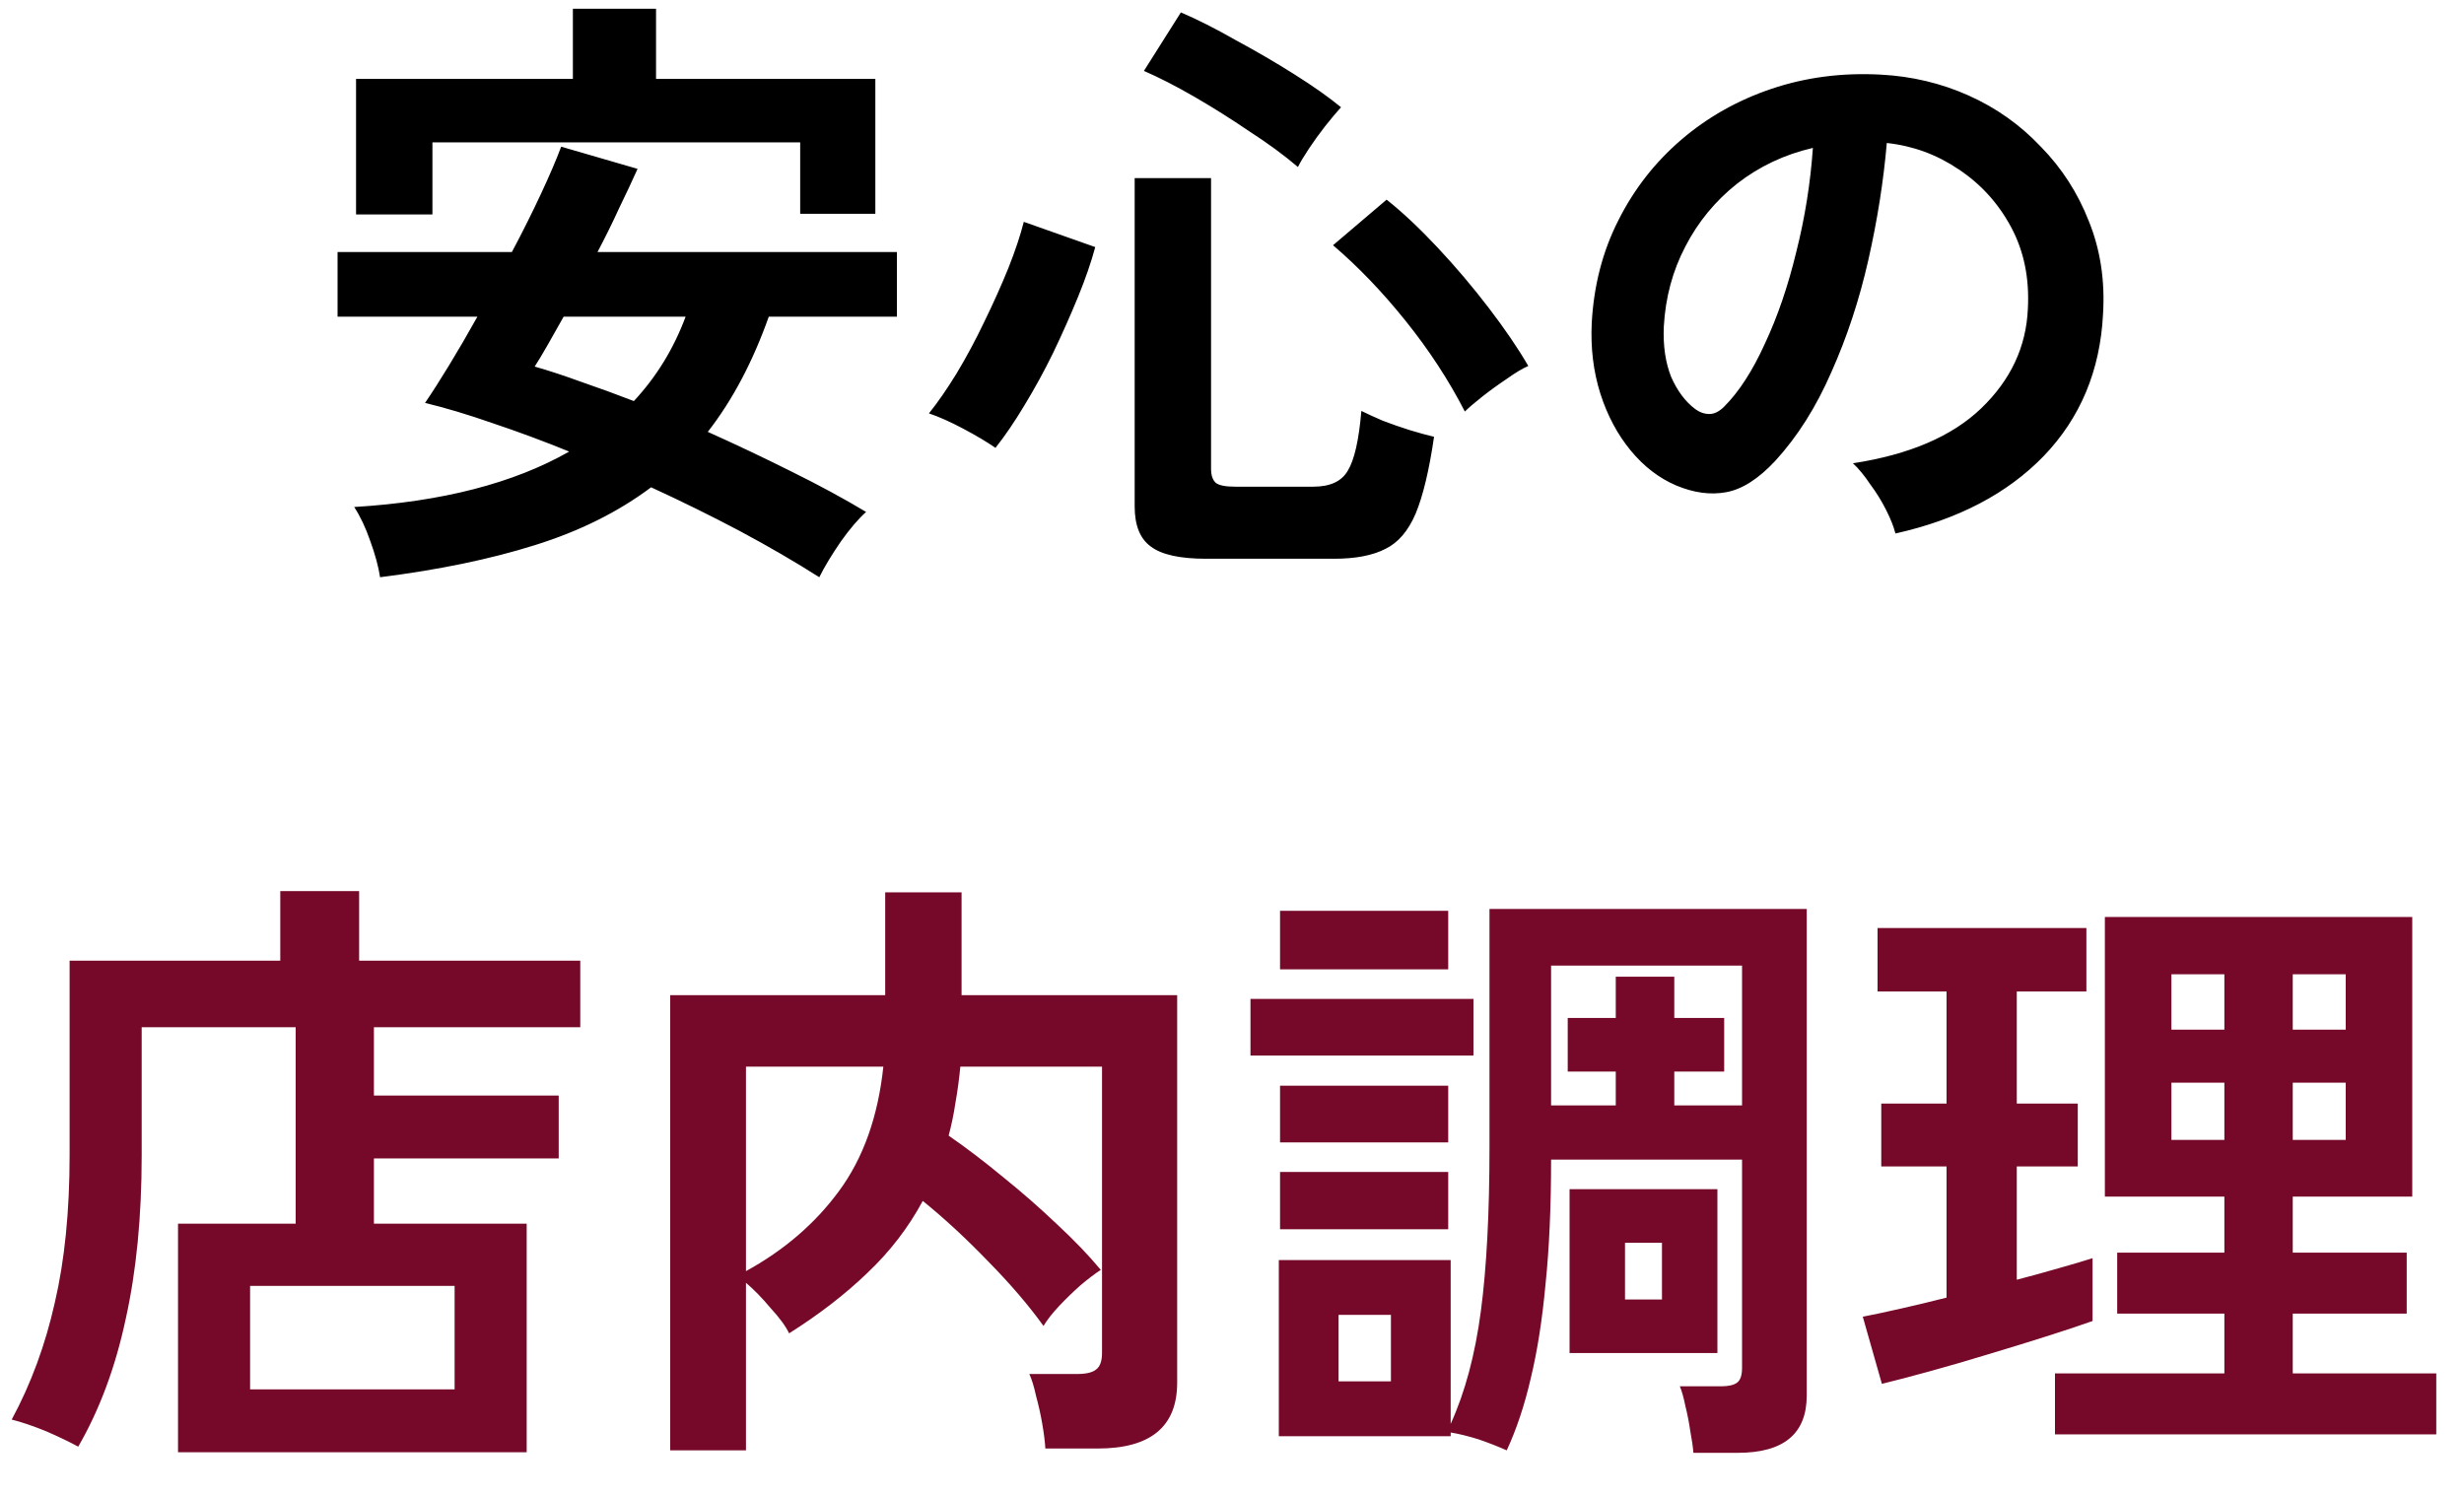
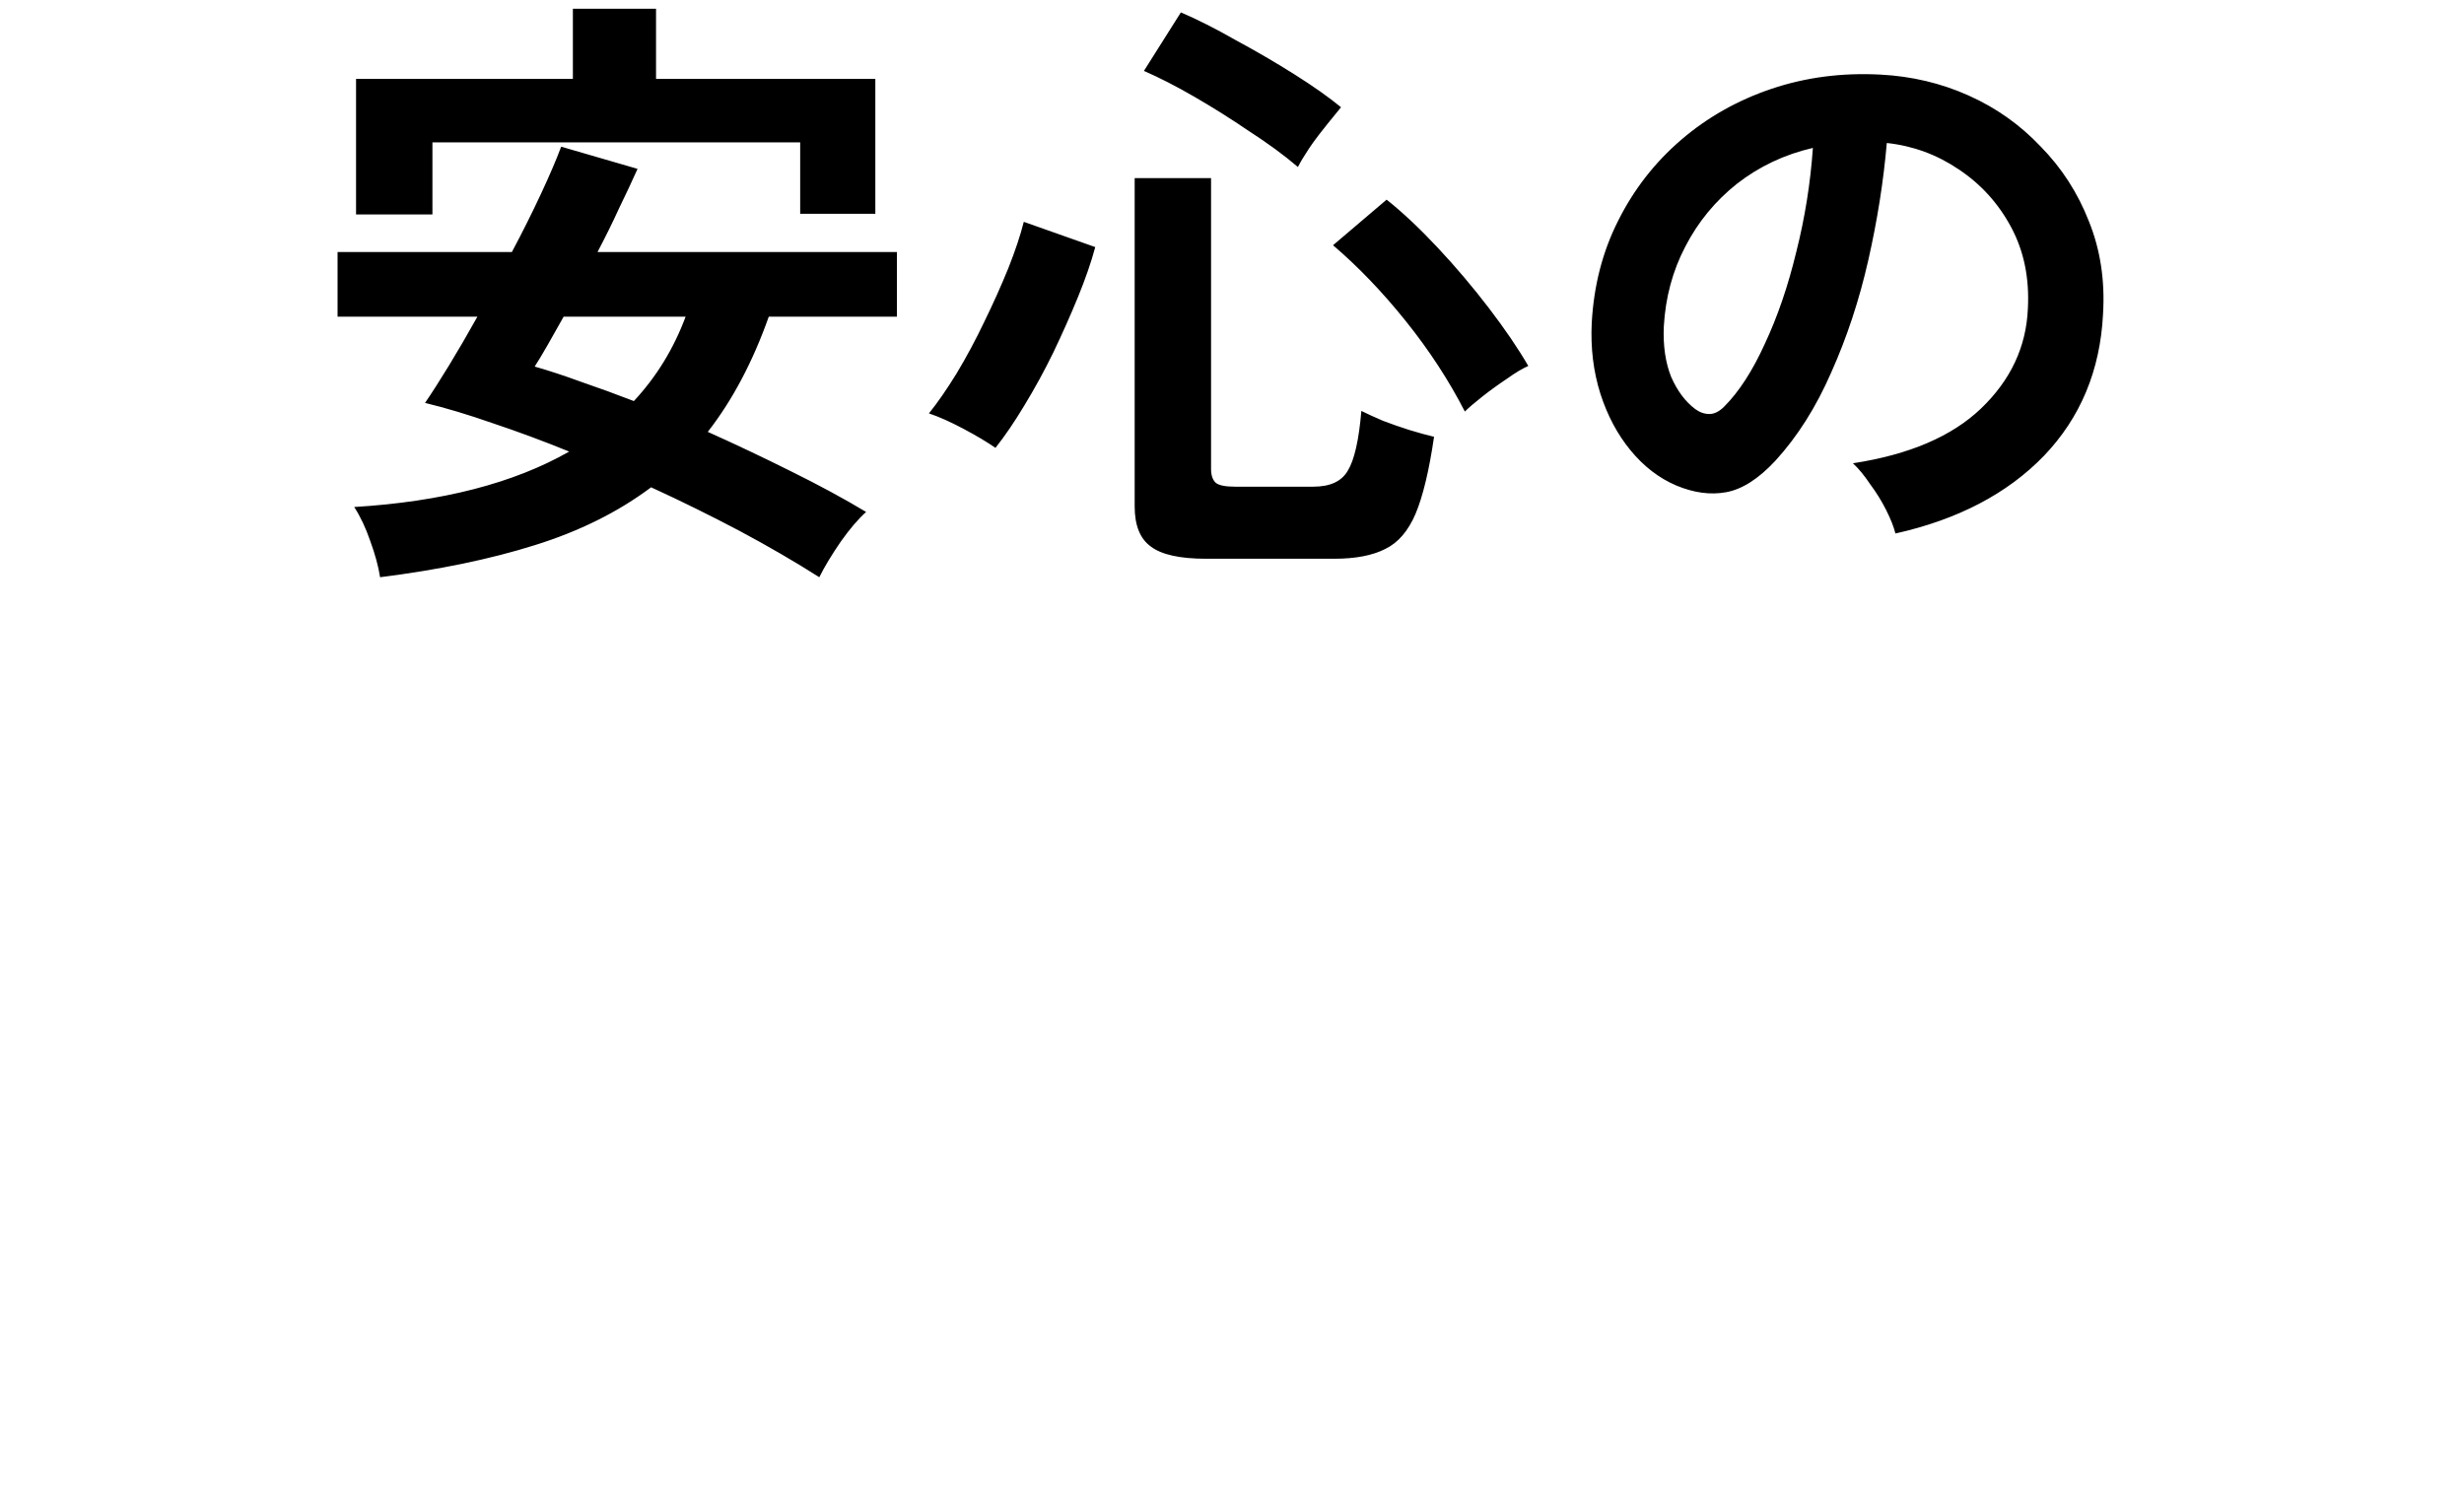
<svg xmlns="http://www.w3.org/2000/svg" width="56" height="34" viewBox="0 0 56 34" fill="none">
-   <path d="M8.638 13.12C8.601 12.877 8.526 12.602 8.414 12.294C8.311 11.995 8.19 11.739 8.05 11.524C10.047 11.403 11.676 10.983 12.936 10.264C12.339 10.021 11.76 9.807 11.2 9.62C10.64 9.424 10.127 9.27 9.66 9.158C9.819 8.925 10.001 8.64 10.206 8.304C10.411 7.968 10.626 7.599 10.85 7.198H7.672V5.728H11.634C11.877 5.271 12.096 4.832 12.292 4.412C12.488 3.992 12.642 3.633 12.754 3.334L14.49 3.838C14.369 4.109 14.229 4.407 14.07 4.734C13.921 5.061 13.757 5.392 13.58 5.728H20.384V7.198H17.472C17.108 8.225 16.646 9.097 16.086 9.816C16.73 10.105 17.36 10.404 17.976 10.712C18.601 11.02 19.171 11.328 19.684 11.636C19.507 11.795 19.315 12.019 19.11 12.308C18.905 12.607 18.741 12.877 18.62 13.12C18.079 12.775 17.477 12.425 16.814 12.07C16.161 11.725 15.489 11.393 14.798 11.076C14.051 11.636 13.169 12.075 12.152 12.392C11.144 12.709 9.973 12.952 8.638 13.12ZM8.092 4.874V1.794H13.02V0.198H14.91V1.794H19.894V4.86H18.186V3.236H9.828V4.874H8.092ZM14.406 9.116C14.919 8.565 15.311 7.926 15.582 7.198H12.81C12.679 7.431 12.558 7.646 12.446 7.842C12.334 8.038 12.236 8.201 12.152 8.332C12.479 8.425 12.833 8.542 13.216 8.682C13.599 8.813 13.995 8.957 14.406 9.116ZM27.412 12.7C26.815 12.7 26.395 12.607 26.152 12.42C25.909 12.243 25.788 11.939 25.788 11.51V4.048H27.524V10.656C27.524 10.805 27.561 10.913 27.636 10.978C27.711 11.034 27.855 11.062 28.07 11.062H29.848C30.231 11.062 30.492 10.941 30.632 10.698C30.781 10.455 30.884 10.003 30.94 9.34C31.071 9.405 31.234 9.48 31.43 9.564C31.626 9.639 31.827 9.709 32.032 9.774C32.247 9.839 32.433 9.891 32.592 9.928C32.48 10.693 32.34 11.277 32.172 11.678C32.004 12.07 31.775 12.336 31.486 12.476C31.197 12.625 30.809 12.7 30.324 12.7H27.412ZM22.624 10.18C22.437 10.049 22.195 9.905 21.896 9.746C21.597 9.587 21.336 9.471 21.112 9.396C21.308 9.153 21.518 8.85 21.742 8.486C21.966 8.113 22.176 7.721 22.372 7.31C22.577 6.89 22.759 6.484 22.918 6.092C23.077 5.691 23.193 5.341 23.268 5.042L24.892 5.616C24.799 5.961 24.668 6.339 24.5 6.75C24.332 7.161 24.145 7.581 23.94 8.01C23.735 8.43 23.515 8.831 23.282 9.214C23.058 9.587 22.839 9.909 22.624 10.18ZM33.292 9.354C32.928 8.645 32.48 7.959 31.948 7.296C31.416 6.633 30.865 6.059 30.296 5.574L31.514 4.538C31.878 4.827 32.265 5.191 32.676 5.63C33.087 6.069 33.474 6.526 33.838 7.002C34.202 7.478 34.501 7.917 34.734 8.318C34.603 8.374 34.44 8.472 34.244 8.612C34.048 8.743 33.861 8.878 33.684 9.018C33.507 9.158 33.376 9.27 33.292 9.354ZM29.498 3.796C29.181 3.525 28.812 3.255 28.392 2.984C27.981 2.704 27.566 2.443 27.146 2.2C26.726 1.957 26.343 1.761 25.998 1.612L26.838 0.282C27.211 0.441 27.627 0.651 28.084 0.912C28.551 1.164 28.999 1.425 29.428 1.696C29.857 1.967 30.207 2.214 30.478 2.438C30.375 2.55 30.254 2.695 30.114 2.872C29.983 3.04 29.862 3.208 29.75 3.376C29.638 3.544 29.554 3.684 29.498 3.796ZM43.078 12.126C43.041 11.977 42.971 11.799 42.868 11.594C42.765 11.389 42.644 11.193 42.504 11.006C42.373 10.81 42.243 10.651 42.112 10.53C43.391 10.334 44.361 9.919 45.024 9.284C45.696 8.64 46.051 7.884 46.088 7.016C46.125 6.325 45.999 5.709 45.71 5.168C45.421 4.627 45.024 4.188 44.52 3.852C44.025 3.516 43.479 3.315 42.882 3.25C42.807 4.118 42.667 5.005 42.462 5.91C42.257 6.815 41.977 7.665 41.622 8.458C41.277 9.251 40.852 9.923 40.348 10.474C39.965 10.885 39.592 11.123 39.228 11.188C38.873 11.253 38.495 11.202 38.094 11.034C37.702 10.866 37.357 10.6 37.058 10.236C36.759 9.872 36.531 9.443 36.372 8.948C36.213 8.444 36.148 7.907 36.176 7.338C36.223 6.489 36.423 5.714 36.778 5.014C37.133 4.305 37.609 3.693 38.206 3.18C38.803 2.667 39.489 2.279 40.264 2.018C41.039 1.757 41.865 1.649 42.742 1.696C43.451 1.733 44.119 1.892 44.744 2.172C45.369 2.452 45.915 2.839 46.382 3.334C46.858 3.819 47.222 4.384 47.474 5.028C47.735 5.672 47.843 6.377 47.796 7.142C47.731 8.421 47.283 9.494 46.452 10.362C45.621 11.221 44.497 11.809 43.078 12.126ZM38.528 9.298C38.631 9.373 38.738 9.41 38.85 9.41C38.962 9.41 39.074 9.354 39.186 9.242C39.522 8.906 39.83 8.43 40.11 7.814C40.399 7.198 40.637 6.503 40.824 5.728C41.02 4.953 41.146 4.165 41.202 3.362C40.558 3.511 39.984 3.782 39.48 4.174C38.985 4.566 38.593 5.042 38.304 5.602C38.015 6.153 37.851 6.759 37.814 7.422C37.795 7.861 37.851 8.243 37.982 8.57C38.122 8.887 38.304 9.13 38.528 9.298Z" fill="black" />
-   <path d="M4.046 33.008V27.814H6.72V23.348H3.22V26.26C3.22 27.651 3.099 28.892 2.856 29.984C2.623 31.076 2.263 32.042 1.778 32.882C1.591 32.779 1.349 32.663 1.05 32.532C0.751 32.411 0.49 32.322 0.266 32.266C0.705 31.454 1.031 30.567 1.246 29.606C1.47 28.645 1.582 27.525 1.582 26.246V21.836H6.37V20.254H8.162V21.836H13.188V23.348H8.498V24.902H12.698V26.33H8.498V27.814H11.97V33.008H4.046ZM5.684 31.58H10.332V29.228H5.684V31.58ZM15.232 32.966V22.62H20.118V20.282H21.854V22.62H26.754V31.426C26.754 32.425 26.152 32.924 24.948 32.924H23.758C23.749 32.765 23.725 32.579 23.688 32.364C23.651 32.149 23.604 31.939 23.548 31.734C23.501 31.519 23.45 31.351 23.394 31.23H24.486C24.682 31.23 24.822 31.197 24.906 31.132C24.999 31.067 25.046 30.941 25.046 30.754V24.244H21.826C21.798 24.533 21.761 24.809 21.714 25.07C21.677 25.322 21.625 25.569 21.56 25.812C21.952 26.083 22.363 26.395 22.792 26.75C23.221 27.095 23.632 27.455 24.024 27.828C24.416 28.192 24.747 28.537 25.018 28.864C24.887 28.948 24.733 29.065 24.556 29.214C24.388 29.363 24.225 29.522 24.066 29.69C23.917 29.849 23.8 29.998 23.716 30.138C23.38 29.671 22.96 29.181 22.456 28.668C21.961 28.155 21.467 27.697 20.972 27.296C20.645 27.903 20.225 28.449 19.712 28.934C19.208 29.419 18.615 29.877 17.934 30.306C17.859 30.147 17.719 29.956 17.514 29.732C17.318 29.499 17.131 29.307 16.954 29.158V32.966H15.232ZM16.954 28.892C17.822 28.416 18.527 27.809 19.068 27.072C19.619 26.325 19.955 25.383 20.076 24.244H16.954V28.892ZM38.486 33.022C38.477 32.891 38.453 32.728 38.416 32.532C38.388 32.336 38.351 32.145 38.304 31.958C38.267 31.771 38.225 31.622 38.178 31.51H39.116C39.284 31.51 39.405 31.482 39.48 31.426C39.555 31.37 39.592 31.258 39.592 31.09V26.358H35.252C35.252 27.431 35.21 28.374 35.126 29.186C35.051 29.998 34.939 30.712 34.79 31.328C34.65 31.935 34.468 32.481 34.244 32.966C34.057 32.882 33.843 32.798 33.6 32.714C33.357 32.639 33.147 32.588 32.97 32.56V32.644H29.064V28.64H32.97V32.364C33.297 31.645 33.525 30.791 33.656 29.802C33.787 28.813 33.852 27.567 33.852 26.064V20.66H41.062V31.72C41.062 32.588 40.539 33.022 39.494 33.022H38.486ZM35.672 30.754V27.03H39.032V30.754H35.672ZM35.252 25.126H36.722V24.356H35.63V23.138H36.722V22.2H38.052V23.138H39.186V24.356H38.052V25.126H39.592V21.948H35.252V25.126ZM28.42 23.992V22.704H33.488V23.992H28.42ZM29.092 22.032V20.702H32.914V22.032H29.092ZM29.092 27.94V26.638H32.914V27.94H29.092ZM29.092 25.966V24.678H32.914V25.966H29.092ZM30.422 31.398H31.612V29.886H30.422V31.398ZM36.932 29.536H37.772V28.248H36.932V29.536ZM46.704 32.602V31.216H50.554V29.858H48.118V28.472H50.554V27.198H47.838V20.842H54.824V27.198H52.108V28.472H54.698V29.858H52.108V31.216H55.37V32.602H46.704ZM42.77 31.454L42.336 29.928C42.579 29.881 42.863 29.821 43.19 29.746C43.526 29.671 43.876 29.587 44.24 29.494V26.512H42.756V25.084H44.24V22.536H42.672V21.094H47.418V22.536H45.836V25.084H47.222V26.512H45.836V29.088C46.191 28.995 46.513 28.906 46.802 28.822C47.101 28.738 47.353 28.663 47.558 28.598V30.026C47.297 30.119 46.961 30.231 46.55 30.362C46.139 30.493 45.701 30.628 45.234 30.768C44.777 30.908 44.329 31.039 43.89 31.16C43.451 31.281 43.078 31.379 42.77 31.454ZM49.35 25.91H50.554V24.608H49.35V25.91ZM52.108 25.91H53.312V24.608H52.108V25.91ZM49.35 23.404H50.554V22.144H49.35V23.404ZM52.108 23.404H53.312V22.144H52.108V23.404Z" fill="#760929" />
+   <path d="M8.638 13.12C8.601 12.877 8.526 12.602 8.414 12.294C8.311 11.995 8.19 11.739 8.05 11.524C10.047 11.403 11.676 10.983 12.936 10.264C12.339 10.021 11.76 9.807 11.2 9.62C10.64 9.424 10.127 9.27 9.66 9.158C9.819 8.925 10.001 8.64 10.206 8.304C10.411 7.968 10.626 7.599 10.85 7.198H7.672V5.728H11.634C11.877 5.271 12.096 4.832 12.292 4.412C12.488 3.992 12.642 3.633 12.754 3.334L14.49 3.838C14.369 4.109 14.229 4.407 14.07 4.734C13.921 5.061 13.757 5.392 13.58 5.728H20.384V7.198H17.472C17.108 8.225 16.646 9.097 16.086 9.816C16.73 10.105 17.36 10.404 17.976 10.712C18.601 11.02 19.171 11.328 19.684 11.636C19.507 11.795 19.315 12.019 19.11 12.308C18.905 12.607 18.741 12.877 18.62 13.12C18.079 12.775 17.477 12.425 16.814 12.07C16.161 11.725 15.489 11.393 14.798 11.076C14.051 11.636 13.169 12.075 12.152 12.392C11.144 12.709 9.973 12.952 8.638 13.12ZM8.092 4.874V1.794H13.02V0.198H14.91V1.794H19.894V4.86H18.186V3.236H9.828V4.874H8.092ZM14.406 9.116C14.919 8.565 15.311 7.926 15.582 7.198H12.81C12.679 7.431 12.558 7.646 12.446 7.842C12.334 8.038 12.236 8.201 12.152 8.332C12.479 8.425 12.833 8.542 13.216 8.682C13.599 8.813 13.995 8.957 14.406 9.116ZM27.412 12.7C26.815 12.7 26.395 12.607 26.152 12.42C25.909 12.243 25.788 11.939 25.788 11.51V4.048H27.524V10.656C27.524 10.805 27.561 10.913 27.636 10.978C27.711 11.034 27.855 11.062 28.07 11.062H29.848C30.231 11.062 30.492 10.941 30.632 10.698C30.781 10.455 30.884 10.003 30.94 9.34C31.071 9.405 31.234 9.48 31.43 9.564C31.626 9.639 31.827 9.709 32.032 9.774C32.247 9.839 32.433 9.891 32.592 9.928C32.48 10.693 32.34 11.277 32.172 11.678C32.004 12.07 31.775 12.336 31.486 12.476C31.197 12.625 30.809 12.7 30.324 12.7H27.412ZM22.624 10.18C22.437 10.049 22.195 9.905 21.896 9.746C21.597 9.587 21.336 9.471 21.112 9.396C21.308 9.153 21.518 8.85 21.742 8.486C21.966 8.113 22.176 7.721 22.372 7.31C22.577 6.89 22.759 6.484 22.918 6.092C23.077 5.691 23.193 5.341 23.268 5.042L24.892 5.616C24.799 5.961 24.668 6.339 24.5 6.75C24.332 7.161 24.145 7.581 23.94 8.01C23.735 8.43 23.515 8.831 23.282 9.214C23.058 9.587 22.839 9.909 22.624 10.18ZM33.292 9.354C32.928 8.645 32.48 7.959 31.948 7.296C31.416 6.633 30.865 6.059 30.296 5.574L31.514 4.538C31.878 4.827 32.265 5.191 32.676 5.63C33.087 6.069 33.474 6.526 33.838 7.002C34.202 7.478 34.501 7.917 34.734 8.318C34.603 8.374 34.44 8.472 34.244 8.612C34.048 8.743 33.861 8.878 33.684 9.018C33.507 9.158 33.376 9.27 33.292 9.354ZM29.498 3.796C29.181 3.525 28.812 3.255 28.392 2.984C27.981 2.704 27.566 2.443 27.146 2.2C26.726 1.957 26.343 1.761 25.998 1.612L26.838 0.282C27.211 0.441 27.627 0.651 28.084 0.912C28.551 1.164 28.999 1.425 29.428 1.696C29.857 1.967 30.207 2.214 30.478 2.438C29.983 3.04 29.862 3.208 29.75 3.376C29.638 3.544 29.554 3.684 29.498 3.796ZM43.078 12.126C43.041 11.977 42.971 11.799 42.868 11.594C42.765 11.389 42.644 11.193 42.504 11.006C42.373 10.81 42.243 10.651 42.112 10.53C43.391 10.334 44.361 9.919 45.024 9.284C45.696 8.64 46.051 7.884 46.088 7.016C46.125 6.325 45.999 5.709 45.71 5.168C45.421 4.627 45.024 4.188 44.52 3.852C44.025 3.516 43.479 3.315 42.882 3.25C42.807 4.118 42.667 5.005 42.462 5.91C42.257 6.815 41.977 7.665 41.622 8.458C41.277 9.251 40.852 9.923 40.348 10.474C39.965 10.885 39.592 11.123 39.228 11.188C38.873 11.253 38.495 11.202 38.094 11.034C37.702 10.866 37.357 10.6 37.058 10.236C36.759 9.872 36.531 9.443 36.372 8.948C36.213 8.444 36.148 7.907 36.176 7.338C36.223 6.489 36.423 5.714 36.778 5.014C37.133 4.305 37.609 3.693 38.206 3.18C38.803 2.667 39.489 2.279 40.264 2.018C41.039 1.757 41.865 1.649 42.742 1.696C43.451 1.733 44.119 1.892 44.744 2.172C45.369 2.452 45.915 2.839 46.382 3.334C46.858 3.819 47.222 4.384 47.474 5.028C47.735 5.672 47.843 6.377 47.796 7.142C47.731 8.421 47.283 9.494 46.452 10.362C45.621 11.221 44.497 11.809 43.078 12.126ZM38.528 9.298C38.631 9.373 38.738 9.41 38.85 9.41C38.962 9.41 39.074 9.354 39.186 9.242C39.522 8.906 39.83 8.43 40.11 7.814C40.399 7.198 40.637 6.503 40.824 5.728C41.02 4.953 41.146 4.165 41.202 3.362C40.558 3.511 39.984 3.782 39.48 4.174C38.985 4.566 38.593 5.042 38.304 5.602C38.015 6.153 37.851 6.759 37.814 7.422C37.795 7.861 37.851 8.243 37.982 8.57C38.122 8.887 38.304 9.13 38.528 9.298Z" fill="black" />
</svg>